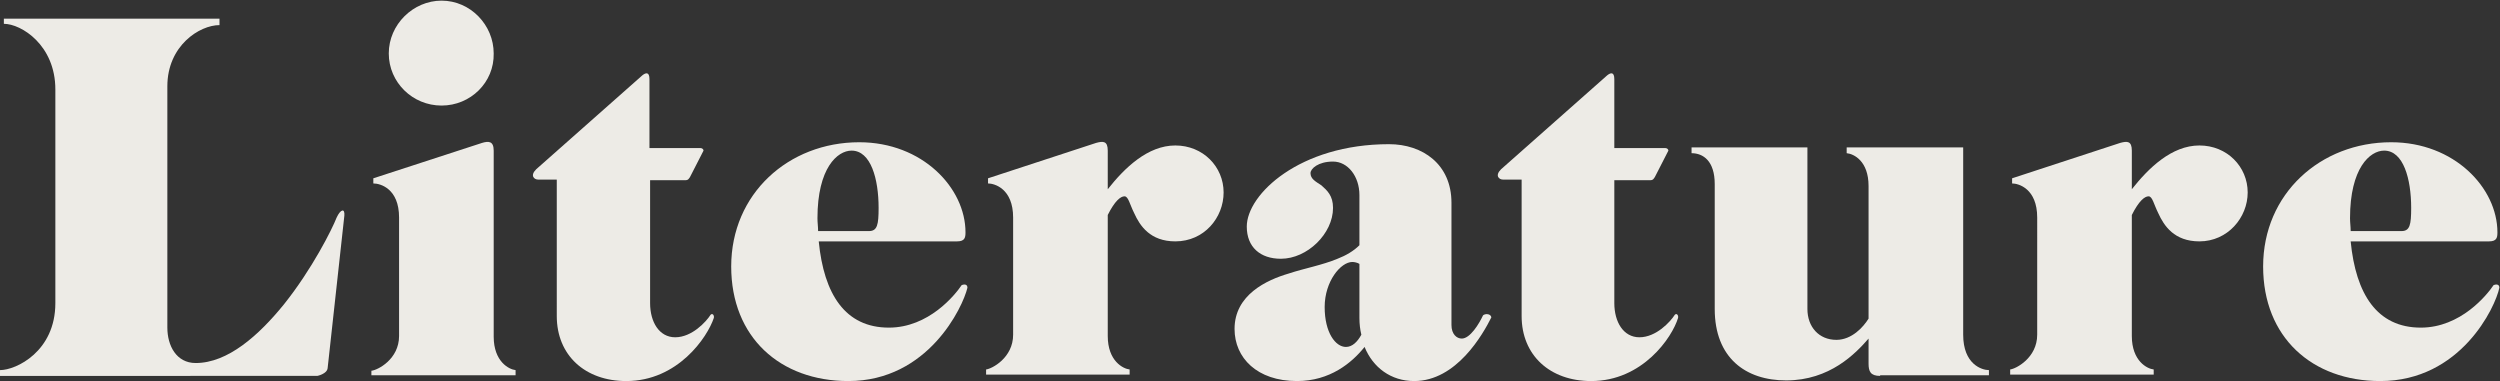
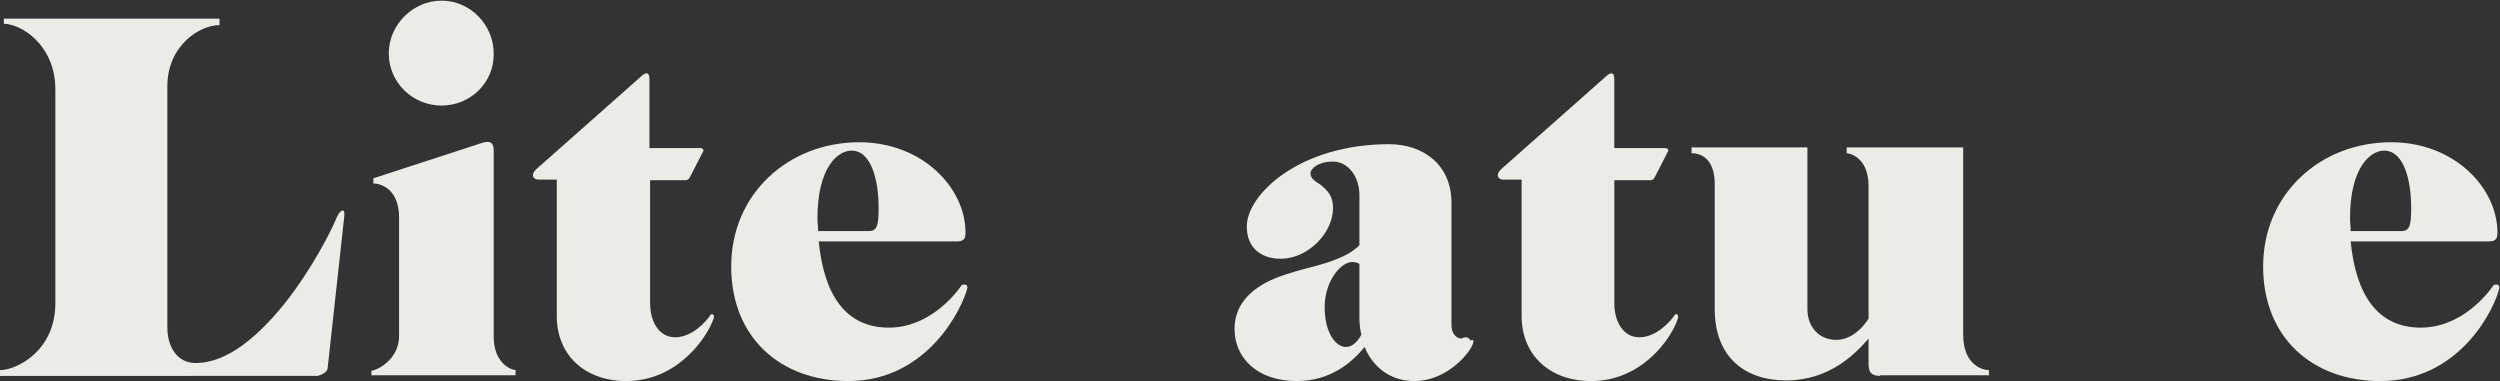
<svg xmlns="http://www.w3.org/2000/svg" version="1.1" id="Layer_1" x="0px" y="0px" viewBox="0 0 388.4 59.2" style="enable-background:new 0 0 388.4 59.2;" xml:space="preserve">
  <rect x="0" y="0" width="388.4" height="59.2" fill="#333333" stroke="none" />
  <style type="text/css">
	.st0{fill:#EDEBE6;}
</style>
  <desc>Created with Sketch.</desc>
  <g>
    <g>
      <path class="st0" d="M50.9,57.2c-0.1,0.9-1.6,1.2-1.6,1.2H0v-0.9c2.5,0,8.6-2.9,8.6-10.4V13.9c0-6.9-5.3-10.2-8-10.2V2.9h33.5v1    C31,3.9,26,7.1,26,13.4v37.5c0,2.8,1.4,5.5,4.4,5.5c5,0,9.8-4.3,13.7-9.1c4.4-5.5,7.5-11.7,8.2-13.5c0.6-1.3,1.3-1.5,1.2-0.3    L50.9,57.2z" />
      <path class="st0" d="M57.7,58.4v-0.8c1-0.1,4.3-1.8,4.3-5.4V33.8c0-4.5-2.9-5.3-4-5.3v-0.8l16.9-5.5c1-0.3,1.8-0.3,1.8,1.2v28.9    c0,3.9,2.4,5.1,3.4,5.2v0.8H57.7z M68.6,16.4c-4.5,0-8.2-3.6-8.2-8.1c0-4.5,3.8-8.2,8.2-8.2c4.5,0,8.1,3.8,8.1,8.2    C76.8,12.8,73.1,16.4,68.6,16.4z" />
      <path class="st0" d="M97.3,59.2c-6.4,0-10.8-4-10.8-10.1V27.9h-2.9c-0.6,0-1.3-0.6-0.3-1.6l16.5-14.6c0.5-0.4,1.1-0.6,1.1,0.6    v10.7h7.9c0.3,0,0.5,0.2,0.5,0.4l-2.1,4.1c-0.2,0.3-0.3,0.5-0.7,0.5H101v19.1c0,2.9,1.4,5.3,3.9,5.3c2.6,0,4.8-2.4,5.5-3.5    c0.3-0.3,0.6,0.1,0.5,0.5C109.9,52.4,105.3,59.2,97.3,59.2z" />
      <path class="st0" d="M131.8,59.2c-10.6,0-18.2-6.8-18.2-17.8c0-11.3,8.9-19.3,19.9-19.3c9.8,0,16.5,7.1,16.5,14    c0,0.8-0.1,1.4-1.3,1.4h-21.5c0.8,8.2,4.1,13.4,10.9,13.4c6.2,0,10.3-5.1,11.3-6.6c0.5-0.2,0.9-0.1,0.9,0.4    C149.6,47.7,144.2,59.2,131.8,59.2z M132.3,23.4c-2.2,0-5.3,2.7-5.3,10.5c0,0.7,0.1,1.3,0.1,2h7.9c1.3,0,1.5-1,1.5-3.6    C136.5,27.8,135.3,23.4,132.3,23.4z" />
-       <path class="st0" d="M182.6,37.5c-3.9,0-5.5-2.4-6.4-4.4c-0.7-1.4-0.9-2.6-1.5-2.6s-1.5,0.7-2.6,2.9v18.8c0,3.9,2.4,5.1,3.4,5.2    v0.8h-22.3v-0.8c0.9-0.1,4.2-1.8,4.2-5.4V33.8c0-4.5-2.9-5.3-3.9-5.3v-0.8l16.8-5.5c1.1-0.3,1.8-0.3,1.8,1.2v6    c2.6-3.3,6.2-6.8,10.5-6.8c4.3,0,7.5,3.3,7.5,7.3C190.1,33.8,187.1,37.5,182.6,37.5z" />
-       <path class="st0" d="M219.7,59.2c-3.6,0-6.4-2.1-7.7-5.3c-2,2.5-5.4,5.3-10.5,5.3c-6.2,0-9.7-3.6-9.7-8.1c0-5.3,5-7.6,8.4-8.6    c2.4-0.8,5.2-1.3,7.6-2.3c1.3-0.5,2.5-1.2,3.4-2.1v-7.8c0-2.9-1.8-5.2-4.1-5.2c-2.3,0-3.5,1.1-3.5,1.8c0,0.9,0.8,1.3,1.7,1.9    c0.9,0.8,1.8,1.6,1.8,3.5c0,4-4,7.9-8.1,7.9c-3.2,0-5.3-1.8-5.3-5c0-5,8.2-12.8,22.1-12.8c5.2,0,9.7,3.1,9.7,9.1v19    c0,1.4,0.8,2.1,1.6,2.1c1.3,0,2.7-2.3,3.3-3.6c0.3-0.3,1.2-0.3,1.3,0.3C230.4,51.9,226.3,59.2,219.7,59.2z M211.2,49.4V41    c-0.3-0.2-0.8-0.3-1.1-0.3c-1.8,0-4.3,3-4.3,7c0,4,1.7,6.2,3.3,6.2c1,0,1.8-0.8,2.4-1.9C211.3,51.2,211.2,50.3,211.2,49.4z" />
+       <path class="st0" d="M219.7,59.2c-3.6,0-6.4-2.1-7.7-5.3c-2,2.5-5.4,5.3-10.5,5.3c-6.2,0-9.7-3.6-9.7-8.1c0-5.3,5-7.6,8.4-8.6    c2.4-0.8,5.2-1.3,7.6-2.3c1.3-0.5,2.5-1.2,3.4-2.1v-7.8c0-2.9-1.8-5.2-4.1-5.2c-2.3,0-3.5,1.1-3.5,1.8c0,0.9,0.8,1.3,1.7,1.9    c0.9,0.8,1.8,1.6,1.8,3.5c0,4-4,7.9-8.1,7.9c-3.2,0-5.3-1.8-5.3-5c0-5,8.2-12.8,22.1-12.8c5.2,0,9.7,3.1,9.7,9.1v19    c0,1.4,0.8,2.1,1.6,2.1c0.3-0.3,1.2-0.3,1.3,0.3C230.4,51.9,226.3,59.2,219.7,59.2z M211.2,49.4V41    c-0.3-0.2-0.8-0.3-1.1-0.3c-1.8,0-4.3,3-4.3,7c0,4,1.7,6.2,3.3,6.2c1,0,1.8-0.8,2.4-1.9C211.3,51.2,211.2,50.3,211.2,49.4z" />
      <path class="st0" d="M247.2,59.2c-6.4,0-10.8-4-10.8-10.1V27.9h-2.9c-0.6,0-1.3-0.6-0.3-1.6l16.5-14.6c0.5-0.4,1.1-0.6,1.1,0.6    v10.7h7.9c0.3,0,0.5,0.2,0.5,0.4l-2.1,4.1c-0.2,0.3-0.3,0.5-0.7,0.5h-5.6v19.1c0,2.9,1.4,5.3,3.9,5.3c2.6,0,4.8-2.4,5.5-3.5    c0.3-0.3,0.6,0.1,0.5,0.5C259.8,52.4,255.2,59.2,247.2,59.2z" />
      <path class="st0" d="M292.1,58.4c-1.5,0-1.8-0.7-1.8-1.9v-3.9c-2,2.3-6,6.5-12.8,6.5c-6.3,0-11.1-3.5-11.1-11.1V28.6    c0-3.6-1.8-4.8-3.6-4.8v-0.9h18V48c0,2.8,1.8,4.8,4.5,4.8c2.4,0,4.2-2,5-3.3c0-7.7,0-20.6,0-20.6c0-3.9-2.3-5-3.4-5.1v-0.9H305V52    c0,4.6,2.9,5.5,4,5.5v0.8H292.1z" />
-       <path class="st0" d="M341.7,37.5c-3.9,0-5.5-2.4-6.4-4.4c-0.7-1.4-0.9-2.6-1.5-2.6s-1.5,0.7-2.6,2.9v18.8c0,3.9,2.4,5.1,3.4,5.2    v0.8h-22.3v-0.8c0.9-0.1,4.2-1.8,4.2-5.4V33.8c0-4.5-2.9-5.3-3.9-5.3v-0.8l16.8-5.5c1.1-0.3,1.8-0.3,1.8,1.2v6    c2.6-3.3,6.2-6.8,10.5-6.8c4.3,0,7.5,3.3,7.5,7.3C349.2,33.8,346.1,37.5,341.7,37.5z" />
      <path class="st0" d="M369.8,59.2c-10.6,0-18.2-6.8-18.2-17.8c0-11.3,8.9-19.3,19.9-19.3c9.8,0,16.5,7.1,16.5,14    c0,0.8-0.1,1.4-1.3,1.4h-21.5c0.8,8.2,4.1,13.4,10.9,13.4c6.2,0,10.3-5.1,11.3-6.6c0.5-0.2,0.9-0.1,0.9,0.4    C387.7,47.7,382.3,59.2,369.8,59.2z M370.4,23.4c-2.2,0-5.3,2.7-5.3,10.5c0,0.7,0.1,1.3,0.1,2h7.9c1.3,0,1.5-1,1.5-3.6    C374.6,27.8,373.4,23.4,370.4,23.4z" />
    </g>
  </g>
</svg>